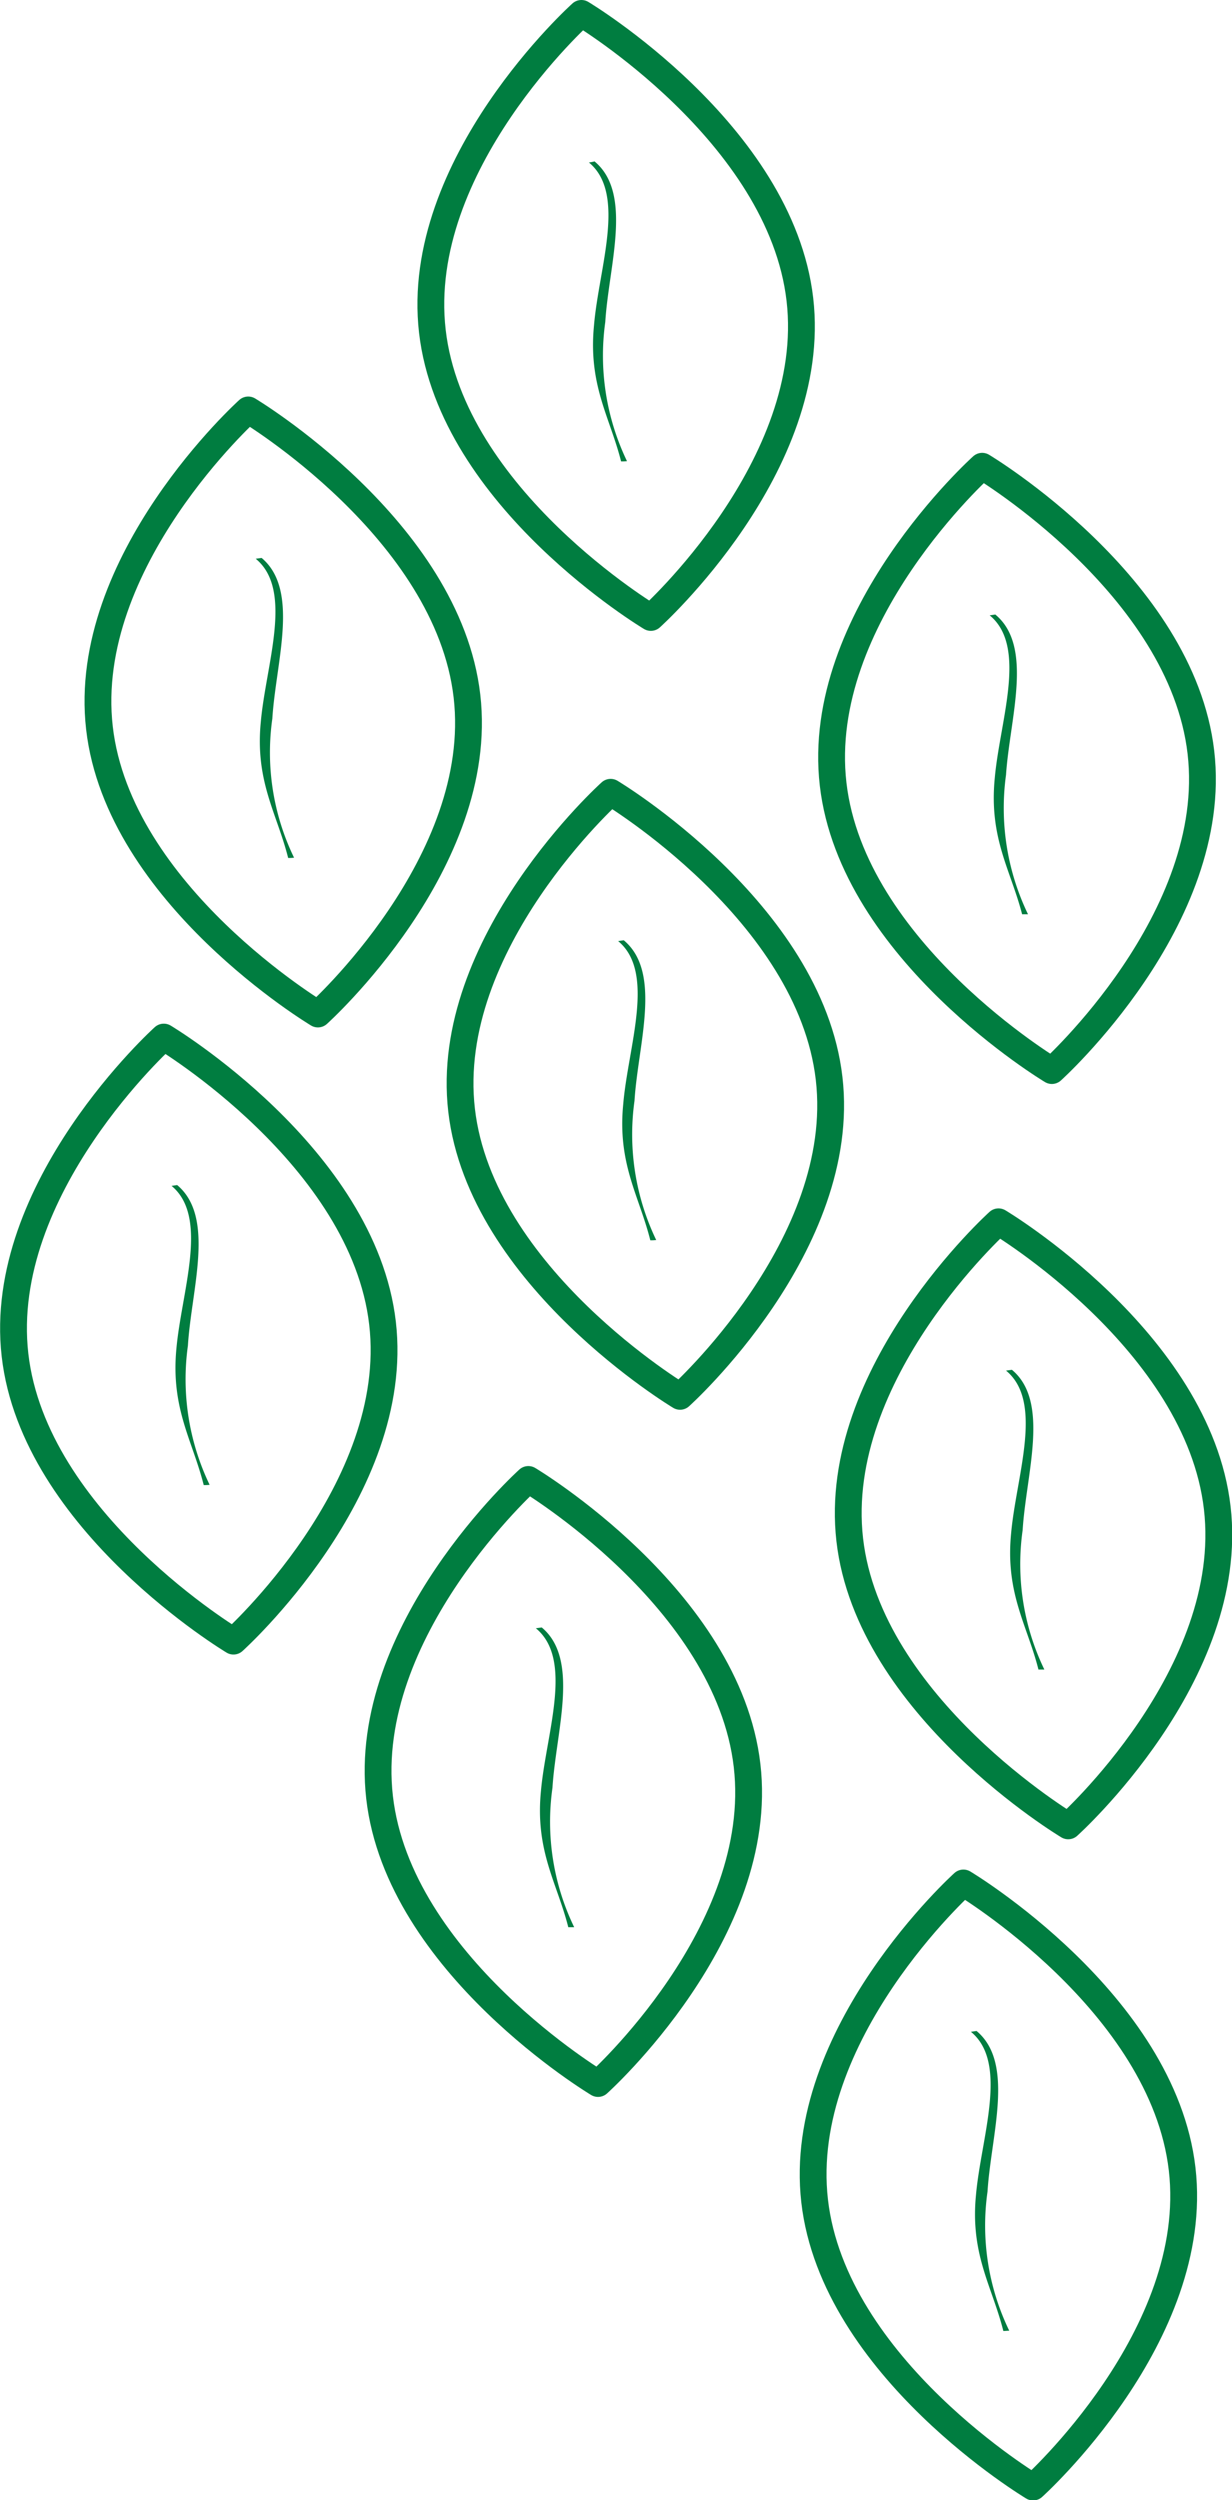
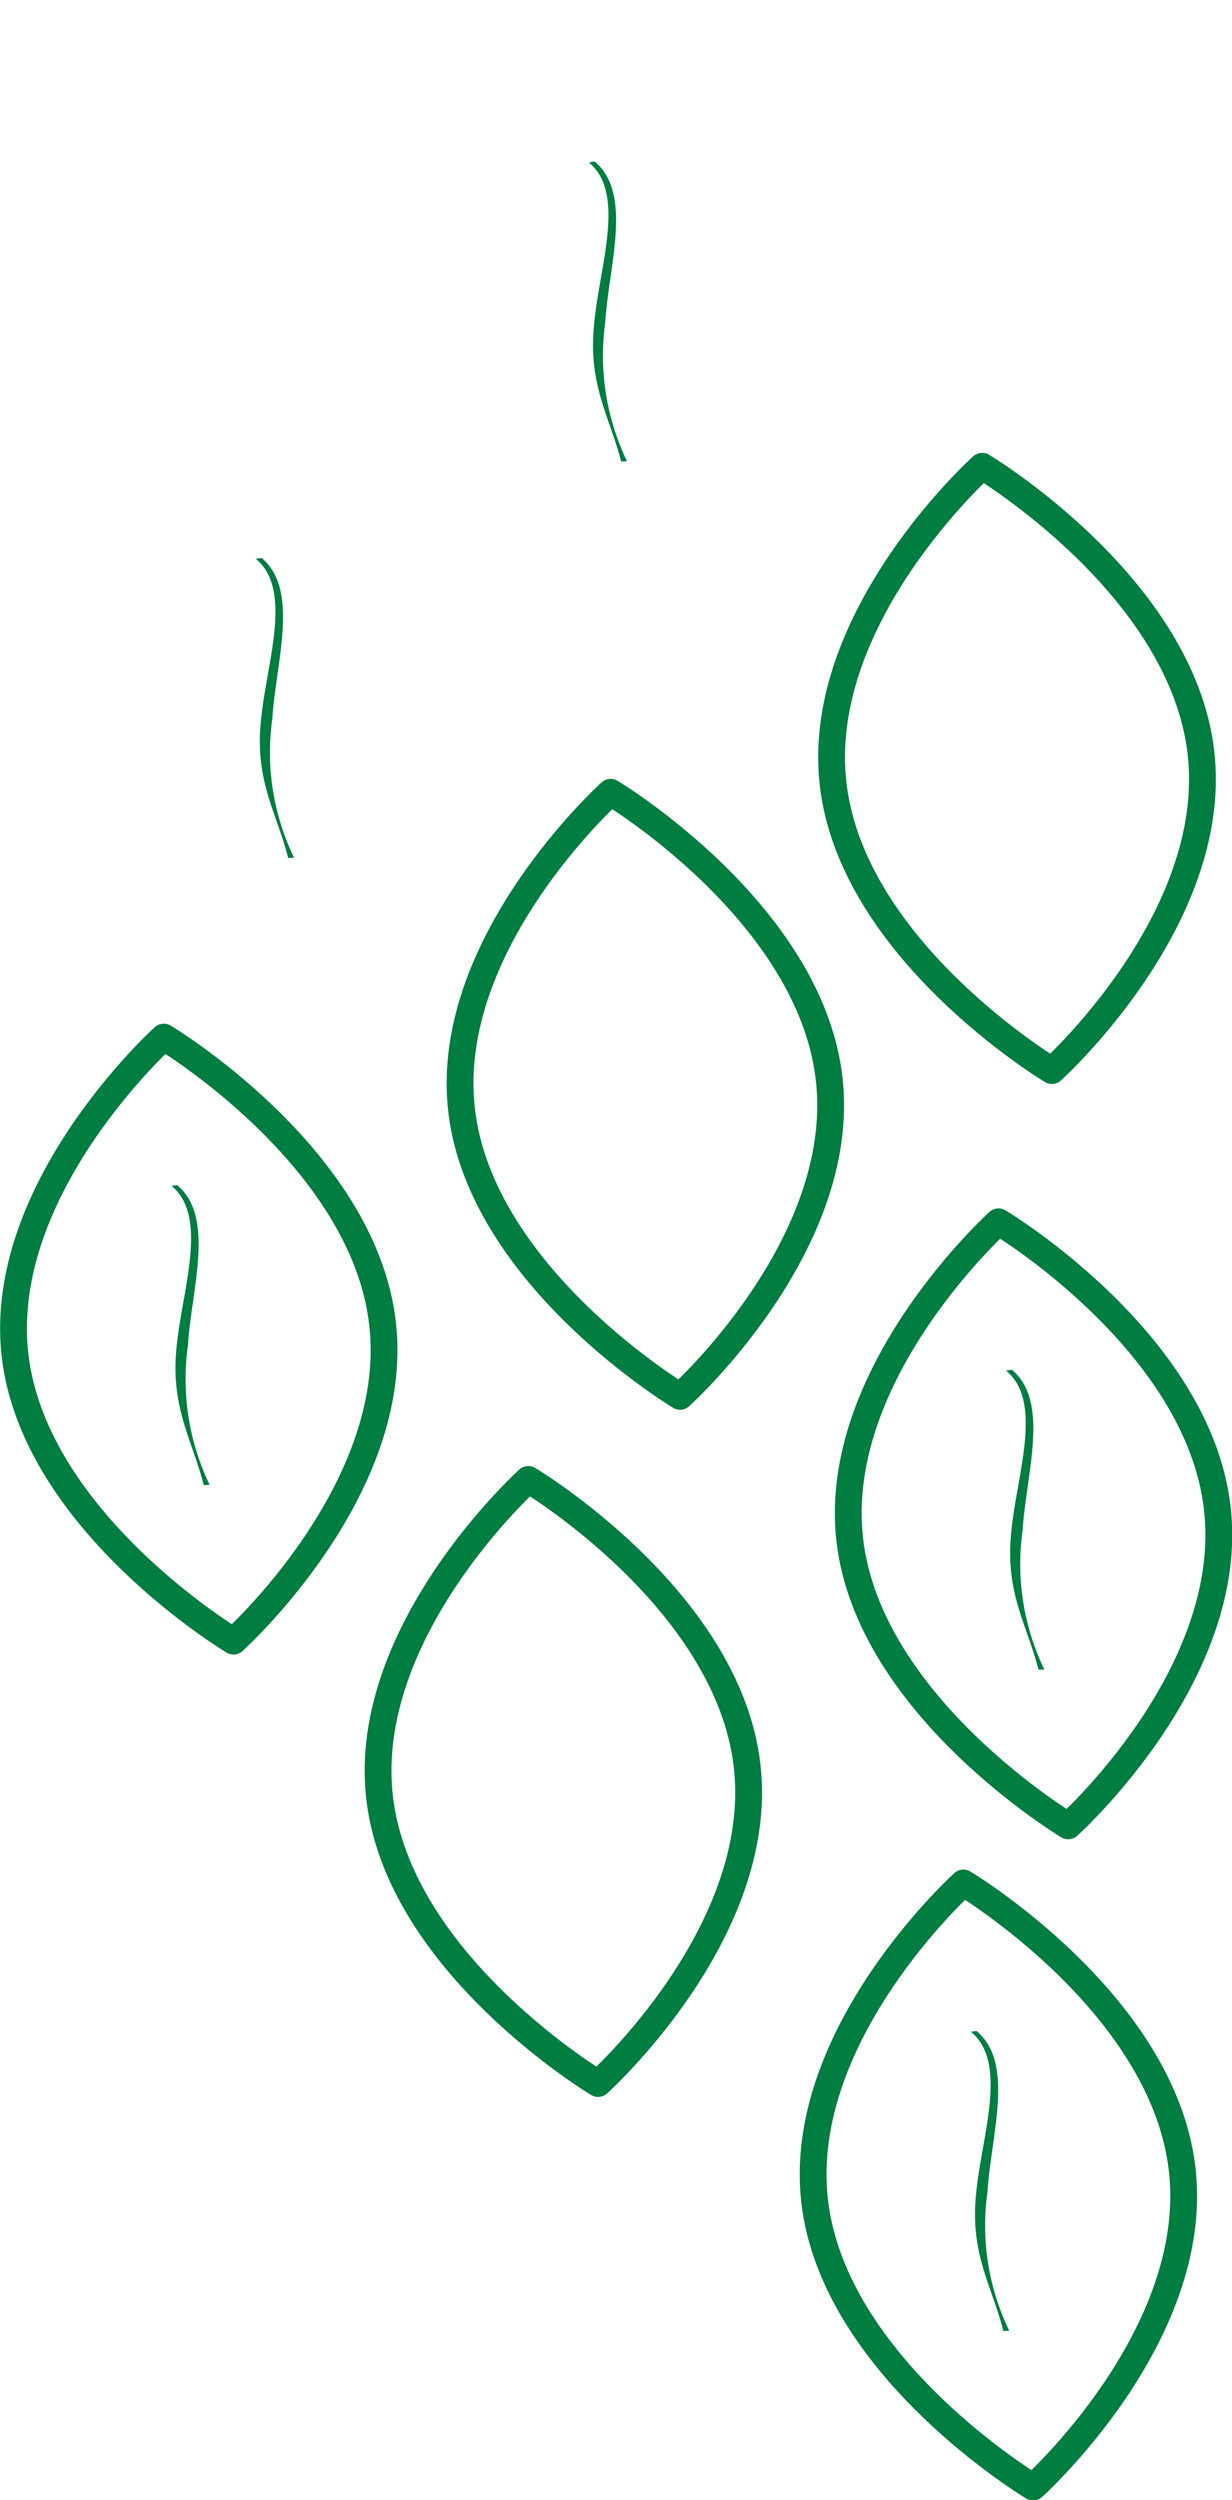
<svg xmlns="http://www.w3.org/2000/svg" xmlns:xlink="http://www.w3.org/1999/xlink" id="ico" width="45.96" height="93.25" viewBox="0 0 45.96 93.25">
  <defs>
    <style>
      .cls-1, .cls-3, .cls-4, .cls-5, .cls-6, .cls-7, .cls-8, .cls-9 {
        fill: #fff;
        stroke: #007d40;
        stroke-linejoin: round;
        stroke-width: 1px;
      }

      .cls-1, .cls-2, .cls-3, .cls-4, .cls-5, .cls-6, .cls-7, .cls-8, .cls-9 {
        fill-rule: evenodd;
      }

      .cls-1 {
        filter: url(#filter);
      }

      .cls-2 {
        fill: #007d40;
      }

      .cls-3 {
        filter: url(#filter-2);
      }

      .cls-4 {
        filter: url(#filter-3);
      }

      .cls-5 {
        filter: url(#filter-4);
      }

      .cls-6 {
        filter: url(#filter-5);
      }

      .cls-7 {
        filter: url(#filter-6);
      }

      .cls-8 {
        filter: url(#filter-7);
      }

      .cls-9 {
        filter: url(#filter-8);
      }
    </style>
    <filter id="filter" x="1059.03" y="3934.31" width="13.85" height="22.53" filterUnits="userSpaceOnUse">
      <feFlood result="flood" flood-color="#f1f1f1" />
      <feComposite result="composite" operator="in" in2="SourceGraphic" />
      <feBlend result="blend" in2="SourceGraphic" />
    </filter>
    <filter id="filter-2" x="1073.5" y="3950.31" width="13.84" height="22.53" filterUnits="userSpaceOnUse">
      <feFlood result="flood" flood-color="#f1f1f1" />
      <feComposite result="composite" operator="in" in2="SourceGraphic" />
      <feBlend result="blend" in2="SourceGraphic" />
    </filter>
    <filter id="filter-3" x="1055.97" y="3959.94" width="13.84" height="22.53" filterUnits="userSpaceOnUse">
      <feFlood result="flood" flood-color="#f1f1f1" />
      <feComposite result="composite" operator="in" in2="SourceGraphic" />
      <feBlend result="blend" in2="SourceGraphic" />
    </filter>
    <filter id="filter-4" x="1072.22" y="3974.97" width="13.81" height="22.53" filterUnits="userSpaceOnUse">
      <feFlood result="flood" flood-color="#f1f1f1" />
      <feComposite result="composite" operator="in" in2="SourceGraphic" />
      <feBlend result="blend" in2="SourceGraphic" />
    </filter>
    <filter id="filter-5" x="1042.38" y="3943.44" width="13.84" height="22.53" filterUnits="userSpaceOnUse">
      <feFlood result="flood" flood-color="#f1f1f1" />
      <feComposite result="composite" operator="in" in2="SourceGraphic" />
      <feBlend result="blend" in2="SourceGraphic" />
    </filter>
    <filter id="filter-6" x="1045.53" y="3920.03" width="13.81" height="22.53" filterUnits="userSpaceOnUse">
      <feFlood result="flood" flood-color="#f1f1f1" />
      <feComposite result="composite" operator="in" in2="SourceGraphic" />
      <feBlend result="blend" in2="SourceGraphic" />
    </filter>
    <filter id="filter-7" x="1072.91" y="3922.16" width="13.84" height="22.53" filterUnits="userSpaceOnUse">
      <feFlood result="flood" flood-color="#f1f1f1" />
      <feComposite result="composite" operator="in" in2="SourceGraphic" />
      <feBlend result="blend" in2="SourceGraphic" />
    </filter>
    <filter id="filter-8" x="1057.94" y="3905.25" width="13.84" height="22.53" filterUnits="userSpaceOnUse">
      <feFlood result="flood" flood-color="#f1f1f1" />
      <feComposite result="composite" operator="in" in2="SourceGraphic" />
      <feBlend result="blend" in2="SourceGraphic" />
    </filter>
  </defs>
  <g id="Skupina_5_kopie" data-name="Skupina 5 kopie">
    <g transform="translate(-1041.88 -3904.75)" style="fill: #fff; filter: url(#filter)">
      <path id="Elipsa_1" data-name="Elipsa 1" class="cls-1" d="M1067.25,3956.83s-7.43-4.45-8.15-10.67,5.56-11.86,5.56-11.86,7.43,4.45,8.15,10.67S1067.25,3956.83,1067.25,3956.83Z" style="stroke: inherit; filter: none; fill: inherit" />
    </g>
    <use transform="translate(-1041.88 -3904.75)" xlink:href="#Elipsa_1" style="stroke: #007d40; filter: none; fill: none" />
-     <path id="Tvar_5" data-name="Tvar 5" class="cls-2" d="M1066.36,3951a1.548,1.548,0,0,1-.22.01c-0.42-1.67-1.23-2.85-1.01-5.08,0.18-2.14,1.22-4.91-.19-6.08l0.21-.03c1.44,1.2.53,3.88,0.4,5.99a9.088,9.088,0,0,0,.81,5.19h0Z" transform="translate(-1041.88 -3904.75)" />
  </g>
  <g id="Skupina_5_kopie_2" data-name="Skupina 5 kopie 2">
    <g transform="translate(-1041.88 -3904.75)" style="fill: #fff; filter: url(#filter-2)">
      <path id="Elipsa_1-2" data-name="Elipsa 1" class="cls-3" d="M1081.73,3972.85s-7.44-4.45-8.15-10.67,5.55-11.86,5.55-11.86,7.44,4.44,8.16,10.67S1081.73,3972.85,1081.73,3972.85Z" style="stroke: inherit; filter: none; fill: inherit" />
    </g>
    <use transform="translate(-1041.88 -3904.75)" xlink:href="#Elipsa_1-2" style="stroke: #007d40; filter: none; fill: none" />
    <path id="Tvar_5-2" data-name="Tvar 5" class="cls-2" d="M1080.84,3967.02h-0.22c-0.42-1.66-1.24-2.84-1.02-5.08,0.19-2.14,1.23-4.9-.19-6.07l0.22-.03c1.43,1.19.53,3.87,0.4,5.98a9.04,9.04,0,0,0,.81,5.2h0Z" transform="translate(-1041.88 -3904.75)" />
  </g>
  <g id="Skupina_5_kopie_3" data-name="Skupina 5 kopie 3">
    <g transform="translate(-1041.88 -3904.75)" style="fill: #fff; filter: url(#filter-3)">
      <path id="Elipsa_1-3" data-name="Elipsa 1" class="cls-4" d="M1064.19,3982.46s-7.44-4.45-8.15-10.67,5.55-11.86,5.55-11.86,7.44,4.44,8.16,10.67S1064.19,3982.46,1064.19,3982.46Z" style="stroke: inherit; filter: none; fill: inherit" />
    </g>
    <use transform="translate(-1041.88 -3904.75)" xlink:href="#Elipsa_1-3" style="stroke: #007d40; filter: none; fill: none" />
-     <path id="Tvar_5-3" data-name="Tvar 5" class="cls-2" d="M1063.3,3976.63h-0.22c-0.42-1.66-1.24-2.84-1.02-5.08,0.19-2.14,1.23-4.9-.19-6.07l0.22-.03c1.43,1.19.53,3.87,0.4,5.98a9.04,9.04,0,0,0,.81,5.2h0Z" transform="translate(-1041.88 -3904.75)" />
  </g>
  <g id="Skupina_5_kopie_4" data-name="Skupina 5 kopie 4">
    <g transform="translate(-1041.88 -3904.75)" style="fill: #fff; filter: url(#filter-4)">
      <path id="Elipsa_1-4" data-name="Elipsa 1" class="cls-5" d="M1080.42,3997.51s-7.44-4.45-8.15-10.67,5.55-11.86,5.55-11.86,7.44,4.45,8.16,10.67S1080.42,3997.51,1080.42,3997.51Z" style="stroke: inherit; filter: none; fill: inherit" />
    </g>
    <use transform="translate(-1041.88 -3904.75)" xlink:href="#Elipsa_1-4" style="stroke: #007d40; filter: none; fill: none" />
    <path id="Tvar_5-4" data-name="Tvar 5" class="cls-2" d="M1079.53,3991.68c-0.08,0-.15.01-0.22,0.01-0.42-1.67-1.24-2.85-1.02-5.08,0.19-2.14,1.23-4.91-.19-6.08q0.12-.015.21-0.03c1.44,1.2.54,3.88,0.41,5.99a9.005,9.005,0,0,0,.81,5.19h0Z" transform="translate(-1041.88 -3904.75)" />
  </g>
  <g id="Skupina_5_kopie_5" data-name="Skupina 5 kopie 5">
    <g transform="translate(-1041.88 -3904.75)" style="fill: #fff; filter: url(#filter-5)">
      <path id="Elipsa_1-5" data-name="Elipsa 1" class="cls-6" d="M1050.59,3965.96s-7.44-4.45-8.15-10.67,5.55-11.86,5.55-11.86,7.44,4.45,8.16,10.67S1050.59,3965.96,1050.59,3965.96Z" style="stroke: inherit; filter: none; fill: inherit" />
    </g>
    <use transform="translate(-1041.88 -3904.75)" xlink:href="#Elipsa_1-5" style="stroke: #007d40; filter: none; fill: none" />
    <path id="Tvar_5-5" data-name="Tvar 5" class="cls-2" d="M1049.7,3960.13a1.62,1.62,0,0,1-.22.01c-0.42-1.67-1.23-2.85-1.02-5.08,0.19-2.14,1.23-4.91-.18-6.08l0.21-.03c1.43,1.2.53,3.88,0.4,5.99a9.088,9.088,0,0,0,.81,5.19h0Z" transform="translate(-1041.88 -3904.75)" />
  </g>
  <g id="Skupina_5_kopie_6" data-name="Skupina 5 kopie 6">
    <g transform="translate(-1041.88 -3904.75)" style="fill: #fff; filter: url(#filter-6)">
-       <path id="Elipsa_1-6" data-name="Elipsa 1" class="cls-7" d="M1053.74,3942.57s-7.44-4.45-8.15-10.67,5.55-11.86,5.55-11.86,7.44,4.45,8.16,10.67S1053.74,3942.57,1053.74,3942.57Z" style="stroke: inherit; filter: none; fill: inherit" />
-     </g>
+       </g>
    <use transform="translate(-1041.88 -3904.75)" xlink:href="#Elipsa_1-6" style="stroke: #007d40; filter: none; fill: none" />
    <path id="Tvar_5-6" data-name="Tvar 5" class="cls-2" d="M1052.85,3936.74a1.7,1.7,0,0,1-.22.01c-0.42-1.67-1.24-2.85-1.02-5.08,0.19-2.14,1.23-4.91-.19-6.08l0.22-.03c1.43,1.2.53,3.88,0.4,5.99a9.005,9.005,0,0,0,.81,5.19h0Z" transform="translate(-1041.88 -3904.75)" />
  </g>
  <g id="Skupina_5_kopie_7" data-name="Skupina 5 kopie 7">
    <g transform="translate(-1041.88 -3904.75)" style="fill: #fff; filter: url(#filter-7)">
      <path id="Elipsa_1-7" data-name="Elipsa 1" class="cls-8" d="M1081.12,3944.68s-7.44-4.45-8.16-10.68,5.56-11.86,5.56-11.86,7.44,4.45,8.16,10.67S1081.12,3944.68,1081.12,3944.68Z" style="stroke: inherit; filter: none; fill: inherit" />
    </g>
    <use transform="translate(-1041.88 -3904.75)" xlink:href="#Elipsa_1-7" style="stroke: #007d40; filter: none; fill: none" />
-     <path id="Tvar_5-7" data-name="Tvar 5" class="cls-2" d="M1080.23,3938.85h-0.22c-0.43-1.66-1.24-2.84-1.02-5.08,0.19-2.14,1.23-4.9-.19-6.07q0.12-.015.21-0.03c1.44,1.19.54,3.87,0.4,5.98a9.118,9.118,0,0,0,.82,5.2h0Z" transform="translate(-1041.88 -3904.75)" />
  </g>
  <g id="Skupina_5_kopie_8" data-name="Skupina 5 kopie 8">
    <g transform="translate(-1041.88 -3904.75)" style="fill: #fff; filter: url(#filter-8)">
-       <path id="Elipsa_1-8" data-name="Elipsa 1" class="cls-9" d="M1066.16,3927.78s-7.43-4.44-8.15-10.67,5.56-11.86,5.56-11.86,7.43,4.45,8.15,10.67S1066.16,3927.78,1066.16,3927.78Z" style="stroke: inherit; filter: none; fill: inherit" />
-     </g>
+       </g>
    <use transform="translate(-1041.88 -3904.75)" xlink:href="#Elipsa_1-8" style="stroke: #007d40; filter: none; fill: none" />
    <path id="Tvar_5-8" data-name="Tvar 5" class="cls-2" d="M1065.27,3921.95a1.62,1.62,0,0,1-.22.01c-0.42-1.66-1.23-2.84-1.01-5.08,0.18-2.14,1.22-4.9-.19-6.07a1.552,1.552,0,0,0,.21-0.04c1.44,1.2.53,3.88,0.4,5.99a9.088,9.088,0,0,0,.81,5.19h0Z" transform="translate(-1041.88 -3904.75)" />
  </g>
</svg>